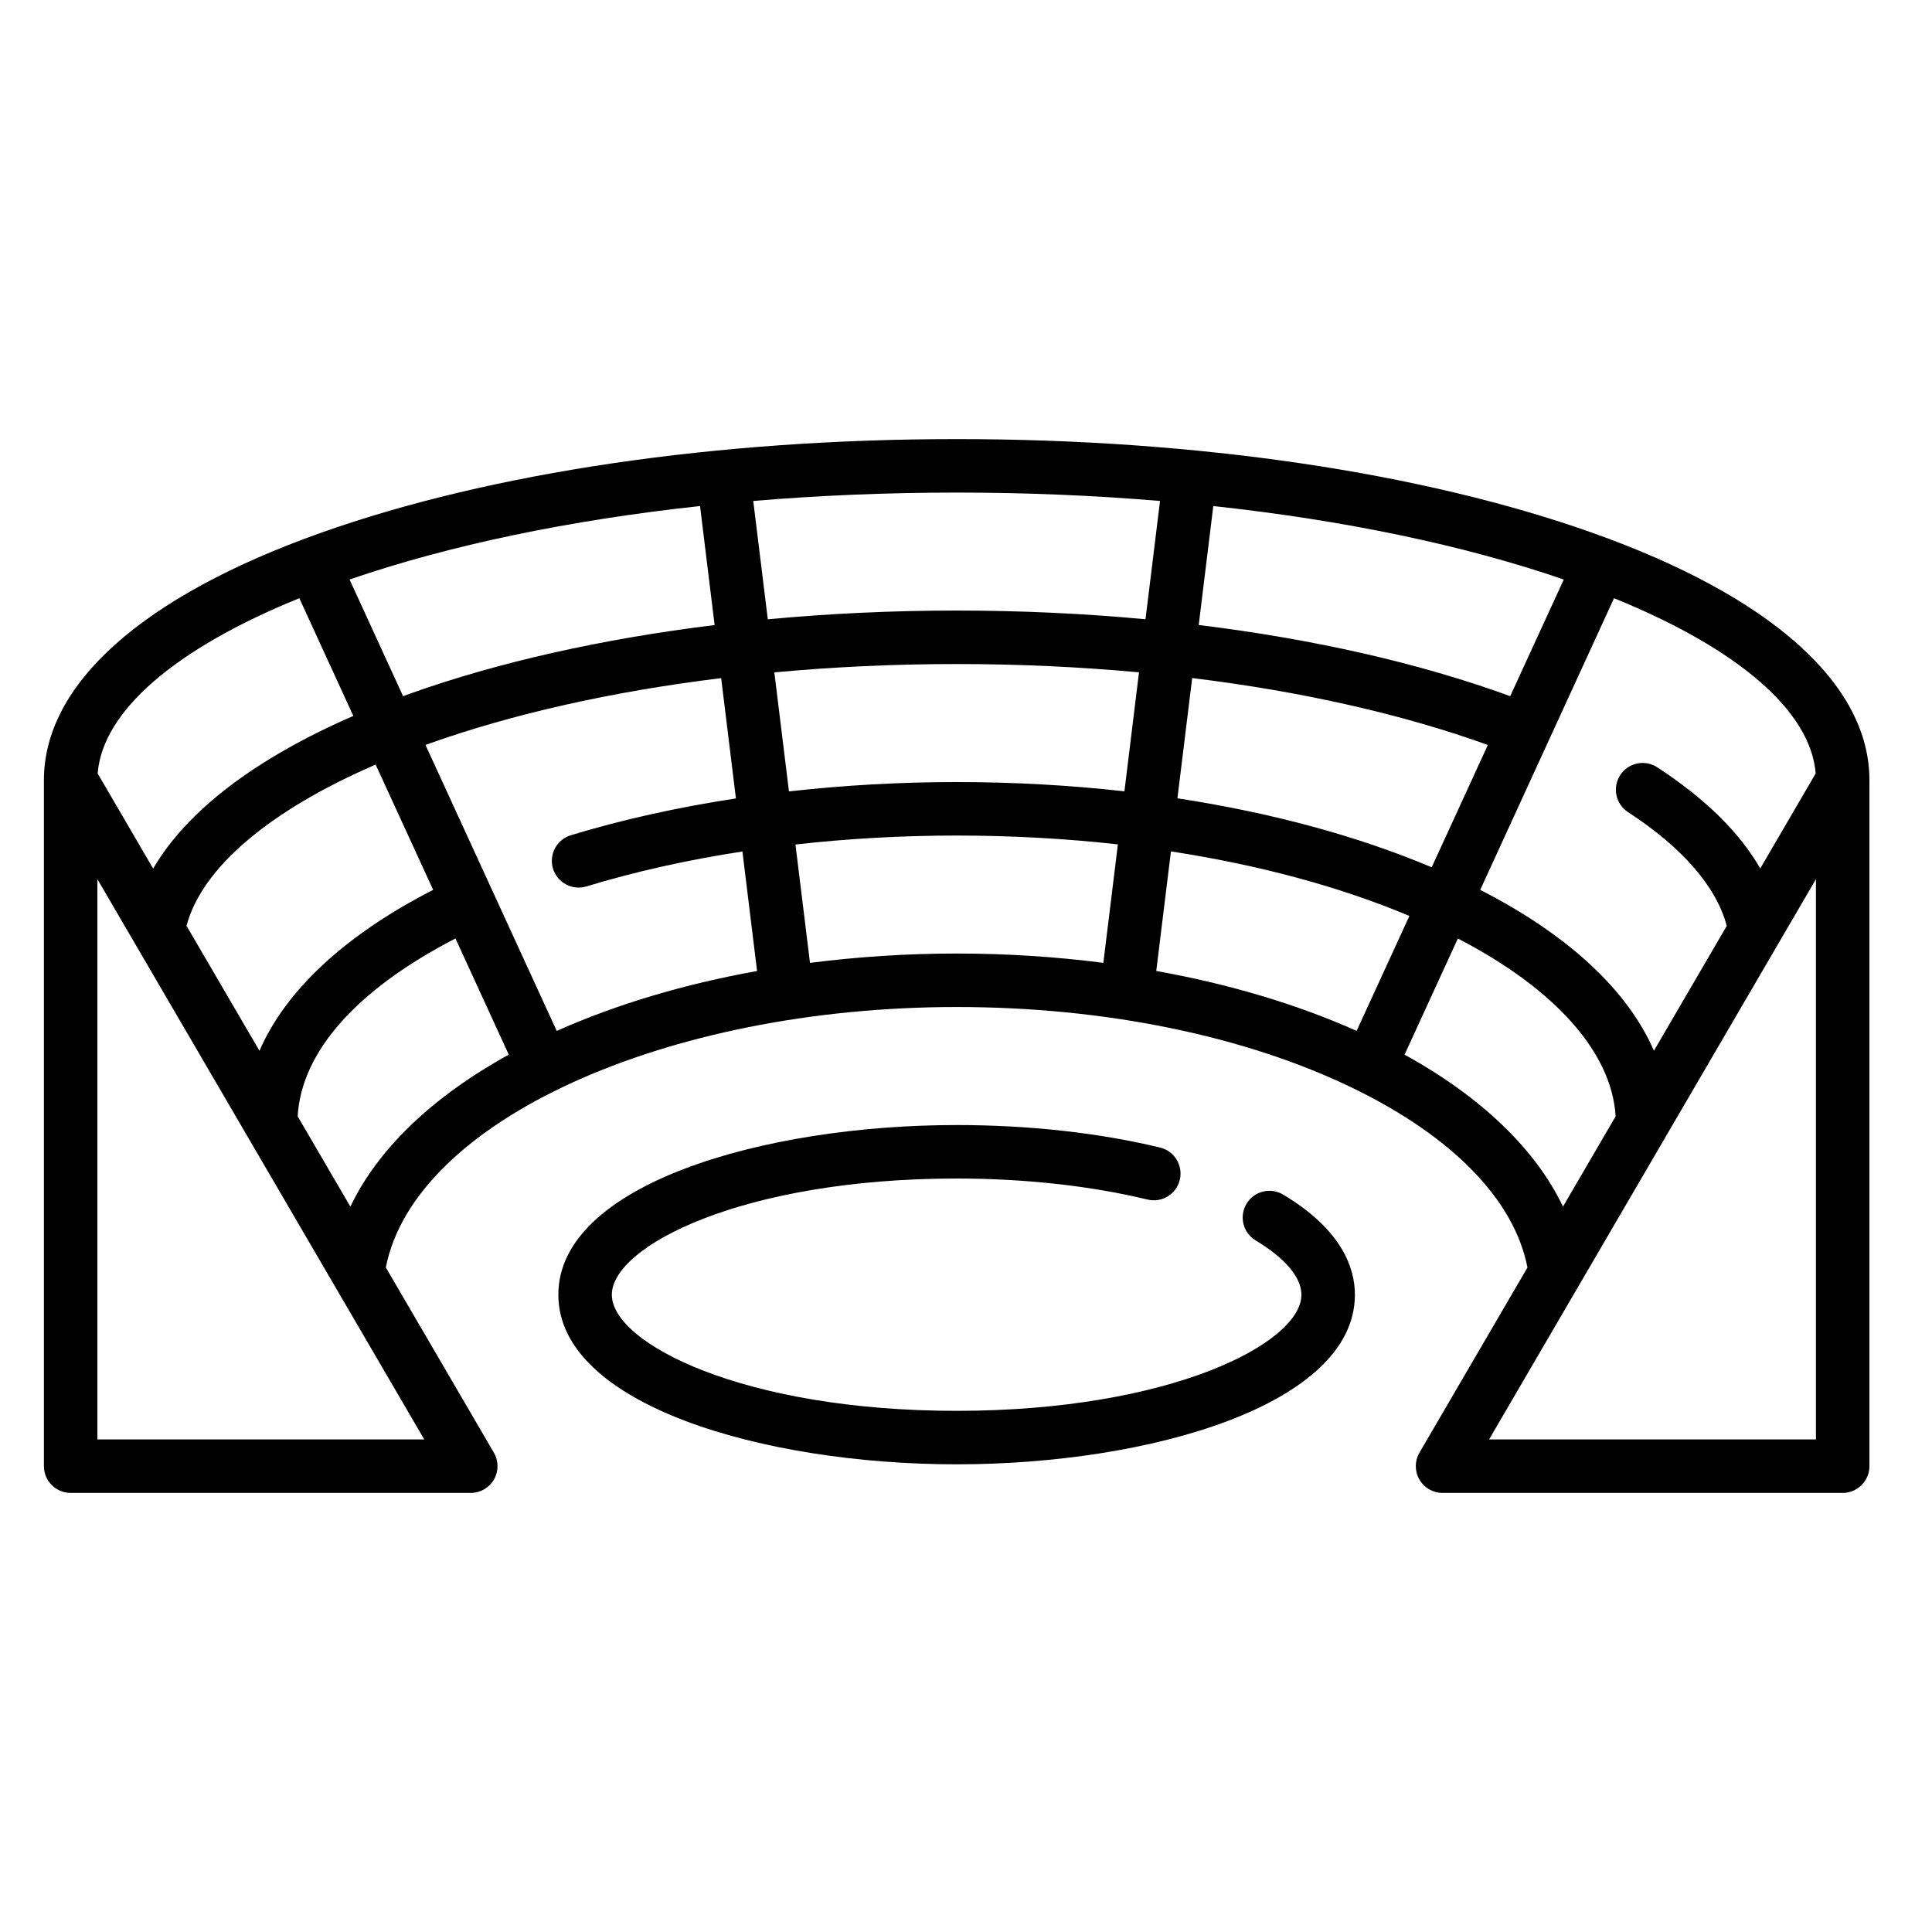
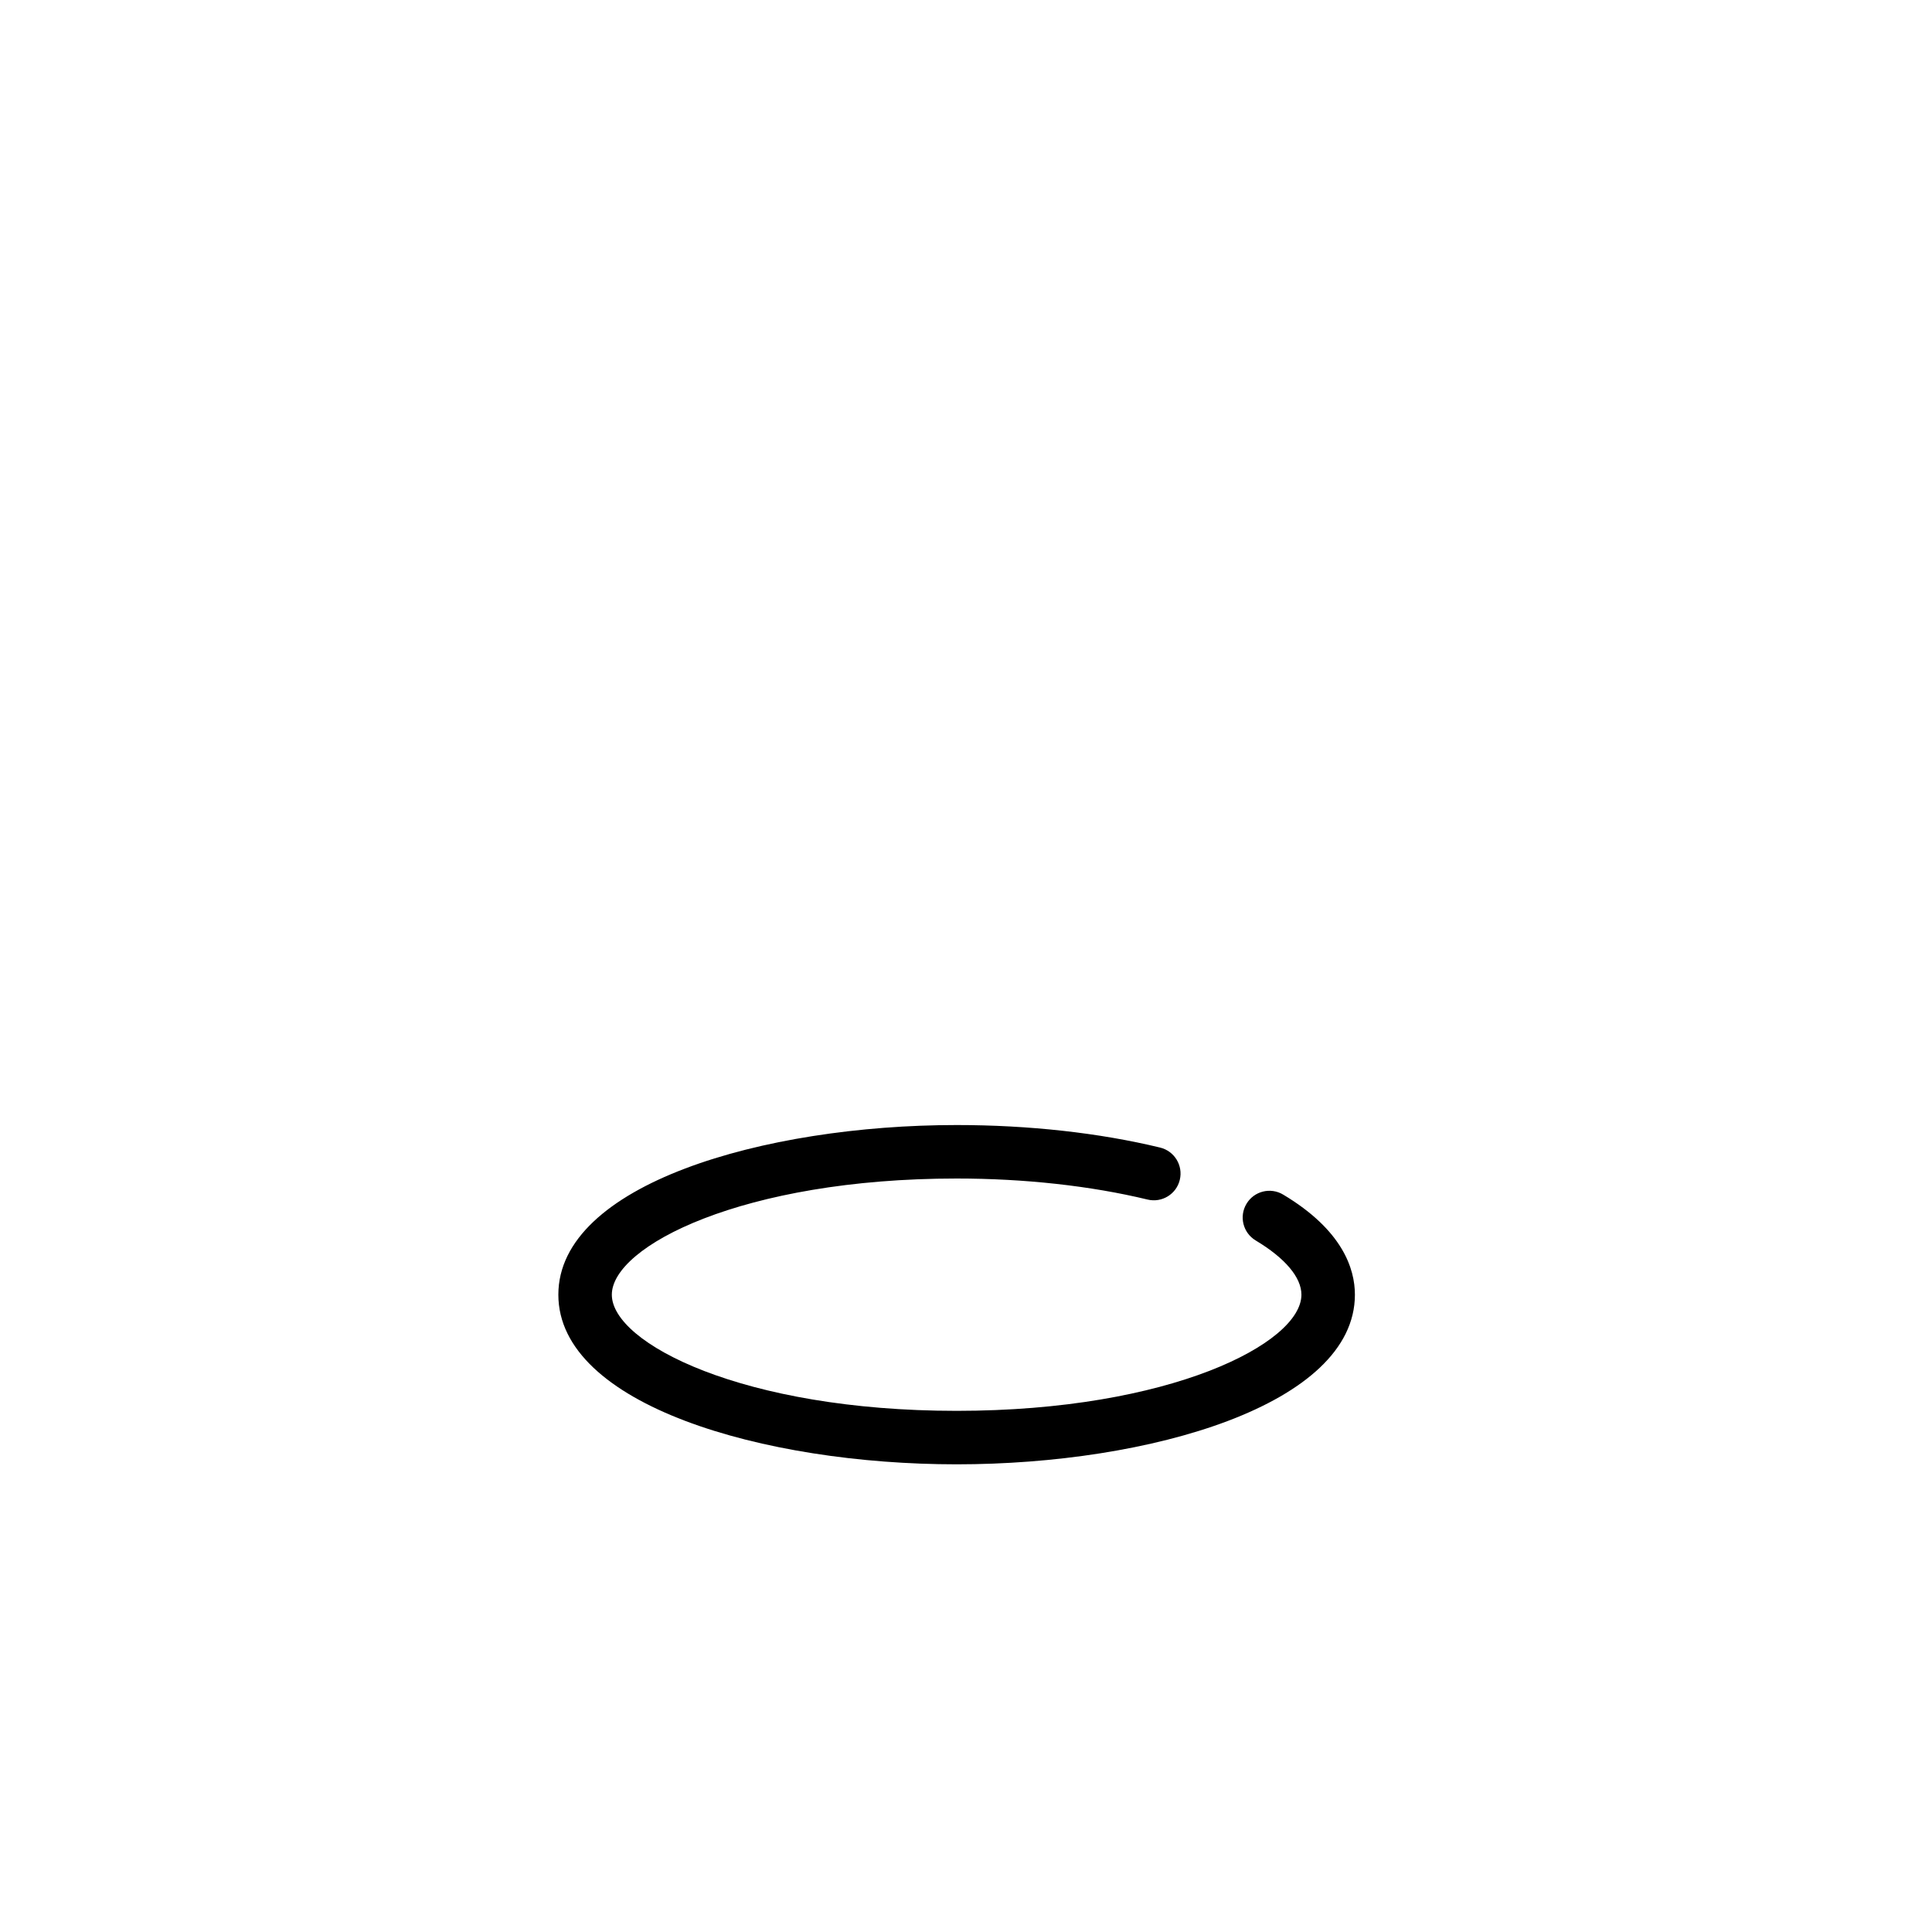
<svg xmlns="http://www.w3.org/2000/svg" width="44" height="44" viewBox="0 0 44 44" fill="none">
  <path d="M29.223 27.206C28.934 27.033 28.56 27.127 28.388 27.416C28.215 27.704 28.309 28.078 28.598 28.251C29.269 28.653 29.639 29.092 29.639 29.486C29.639 30.59 26.652 32.131 21.787 32.131C16.921 32.131 13.934 30.59 13.934 29.486C13.934 28.381 16.921 26.84 21.787 26.84C23.333 26.84 24.837 27.006 26.135 27.319C26.461 27.398 26.791 27.197 26.869 26.87C26.948 26.543 26.747 26.214 26.42 26.135C25.031 25.799 23.428 25.622 21.787 25.622C17.389 25.622 12.716 26.976 12.716 29.486C12.716 31.995 17.389 33.349 21.787 33.349C26.184 33.349 30.857 31.995 30.857 29.486C30.857 28.892 30.574 28.014 29.223 27.206Z" fill="black" />
-   <path d="M36.259 12.132C32.384 10.757 27.245 10 21.787 10C16.33 10 11.19 10.757 7.315 12.132C3.243 13.577 1 15.579 1 17.769V33.391C1 33.727 1.273 34 1.609 34H10.722C10.94 34 11.141 33.883 11.25 33.694C11.358 33.505 11.358 33.272 11.248 33.084L8.787 28.866C9.436 25.54 15.145 22.934 21.787 22.934C25.172 22.934 28.388 23.596 30.846 24.798C33.099 25.899 34.49 27.339 34.787 28.867L32.327 33.084C32.217 33.272 32.216 33.505 32.325 33.694C32.433 33.883 32.635 34 32.853 34H41.966C42.302 34 42.575 33.727 42.575 33.391V17.769C42.575 15.579 40.332 13.577 36.259 12.132ZM41.351 17.615L40.089 19.778C39.616 18.957 38.833 18.186 37.743 17.475C37.461 17.291 37.084 17.37 36.9 17.652C36.716 17.934 36.795 18.311 37.077 18.495C38.319 19.305 39.091 20.197 39.326 21.086L37.667 23.93C37.069 22.552 35.717 21.293 33.711 20.266L36.758 13.624C39.592 14.774 41.239 16.199 41.351 17.615ZM30.896 23.477C29.537 22.871 27.989 22.41 26.333 22.113L26.667 19.39C28.667 19.697 30.513 20.193 32.098 20.86L30.896 23.477ZM12.594 19.782C12.692 20.103 13.032 20.285 13.354 20.188C14.465 19.85 15.659 19.584 16.908 19.392L17.242 22.114C15.585 22.412 14.038 22.872 12.679 23.479L9.69 16.965C9.706 16.96 9.722 16.954 9.738 16.948C11.678 16.255 13.961 15.745 16.424 15.444L16.76 18.184C15.44 18.385 14.177 18.665 13 19.022C12.678 19.12 12.497 19.46 12.594 19.782ZM4.248 21.085C4.596 19.763 6.142 18.456 8.555 17.413L9.865 20.266C7.859 21.293 6.508 22.553 5.909 23.931L4.248 21.085ZM15.943 11.525L16.275 14.235C13.722 14.549 11.35 15.079 9.328 15.801C9.278 15.819 9.23 15.837 9.18 15.855L7.961 13.198C10.245 12.413 12.971 11.846 15.943 11.525ZM17.635 15.313C18.983 15.188 20.375 15.123 21.787 15.123C23.204 15.123 24.595 15.188 25.94 15.312L25.608 18.022C24.371 17.883 23.091 17.811 21.787 17.811C20.489 17.811 19.209 17.884 17.968 18.024L17.635 15.313ZM27.151 15.442C29.636 15.746 31.93 16.262 33.885 16.966L32.606 19.752C30.913 19.037 28.944 18.506 26.815 18.181L27.151 15.442ZM35.614 13.198L34.394 15.855C32.335 15.103 29.916 14.554 27.3 14.234L27.632 11.525C30.603 11.846 33.33 12.413 35.614 13.198ZM26.419 11.409L26.088 14.103C24.694 13.973 23.253 13.905 21.787 13.905C20.326 13.905 18.884 13.973 17.486 14.104L17.155 11.409C18.655 11.283 20.206 11.218 21.787 11.218C23.368 11.218 24.92 11.283 26.419 11.409ZM6.817 13.624L8.047 16.305C5.818 17.273 4.252 18.469 3.488 19.782L2.224 17.615C2.336 16.199 3.983 14.774 6.817 13.624ZM2.218 32.782V20.022L9.662 32.782L2.218 32.782ZM7.979 27.48L6.779 25.423C6.863 23.953 8.127 22.532 10.373 21.373L11.587 24.019C9.843 24.98 8.605 26.171 7.979 27.48ZM18.447 21.929L18.116 19.233C19.308 19.099 20.538 19.029 21.787 19.029C23.042 19.029 24.273 19.098 25.459 19.23L25.128 21.928C24.044 21.789 22.924 21.716 21.787 21.716C20.652 21.716 19.532 21.79 18.447 21.929ZM31.988 24.019L33.202 21.374C35.418 22.522 36.709 23.97 36.795 25.424L35.596 27.479C34.971 26.172 33.736 24.982 31.988 24.019ZM41.357 32.782H33.913L41.357 20.022V32.782Z" fill="black" />
</svg>